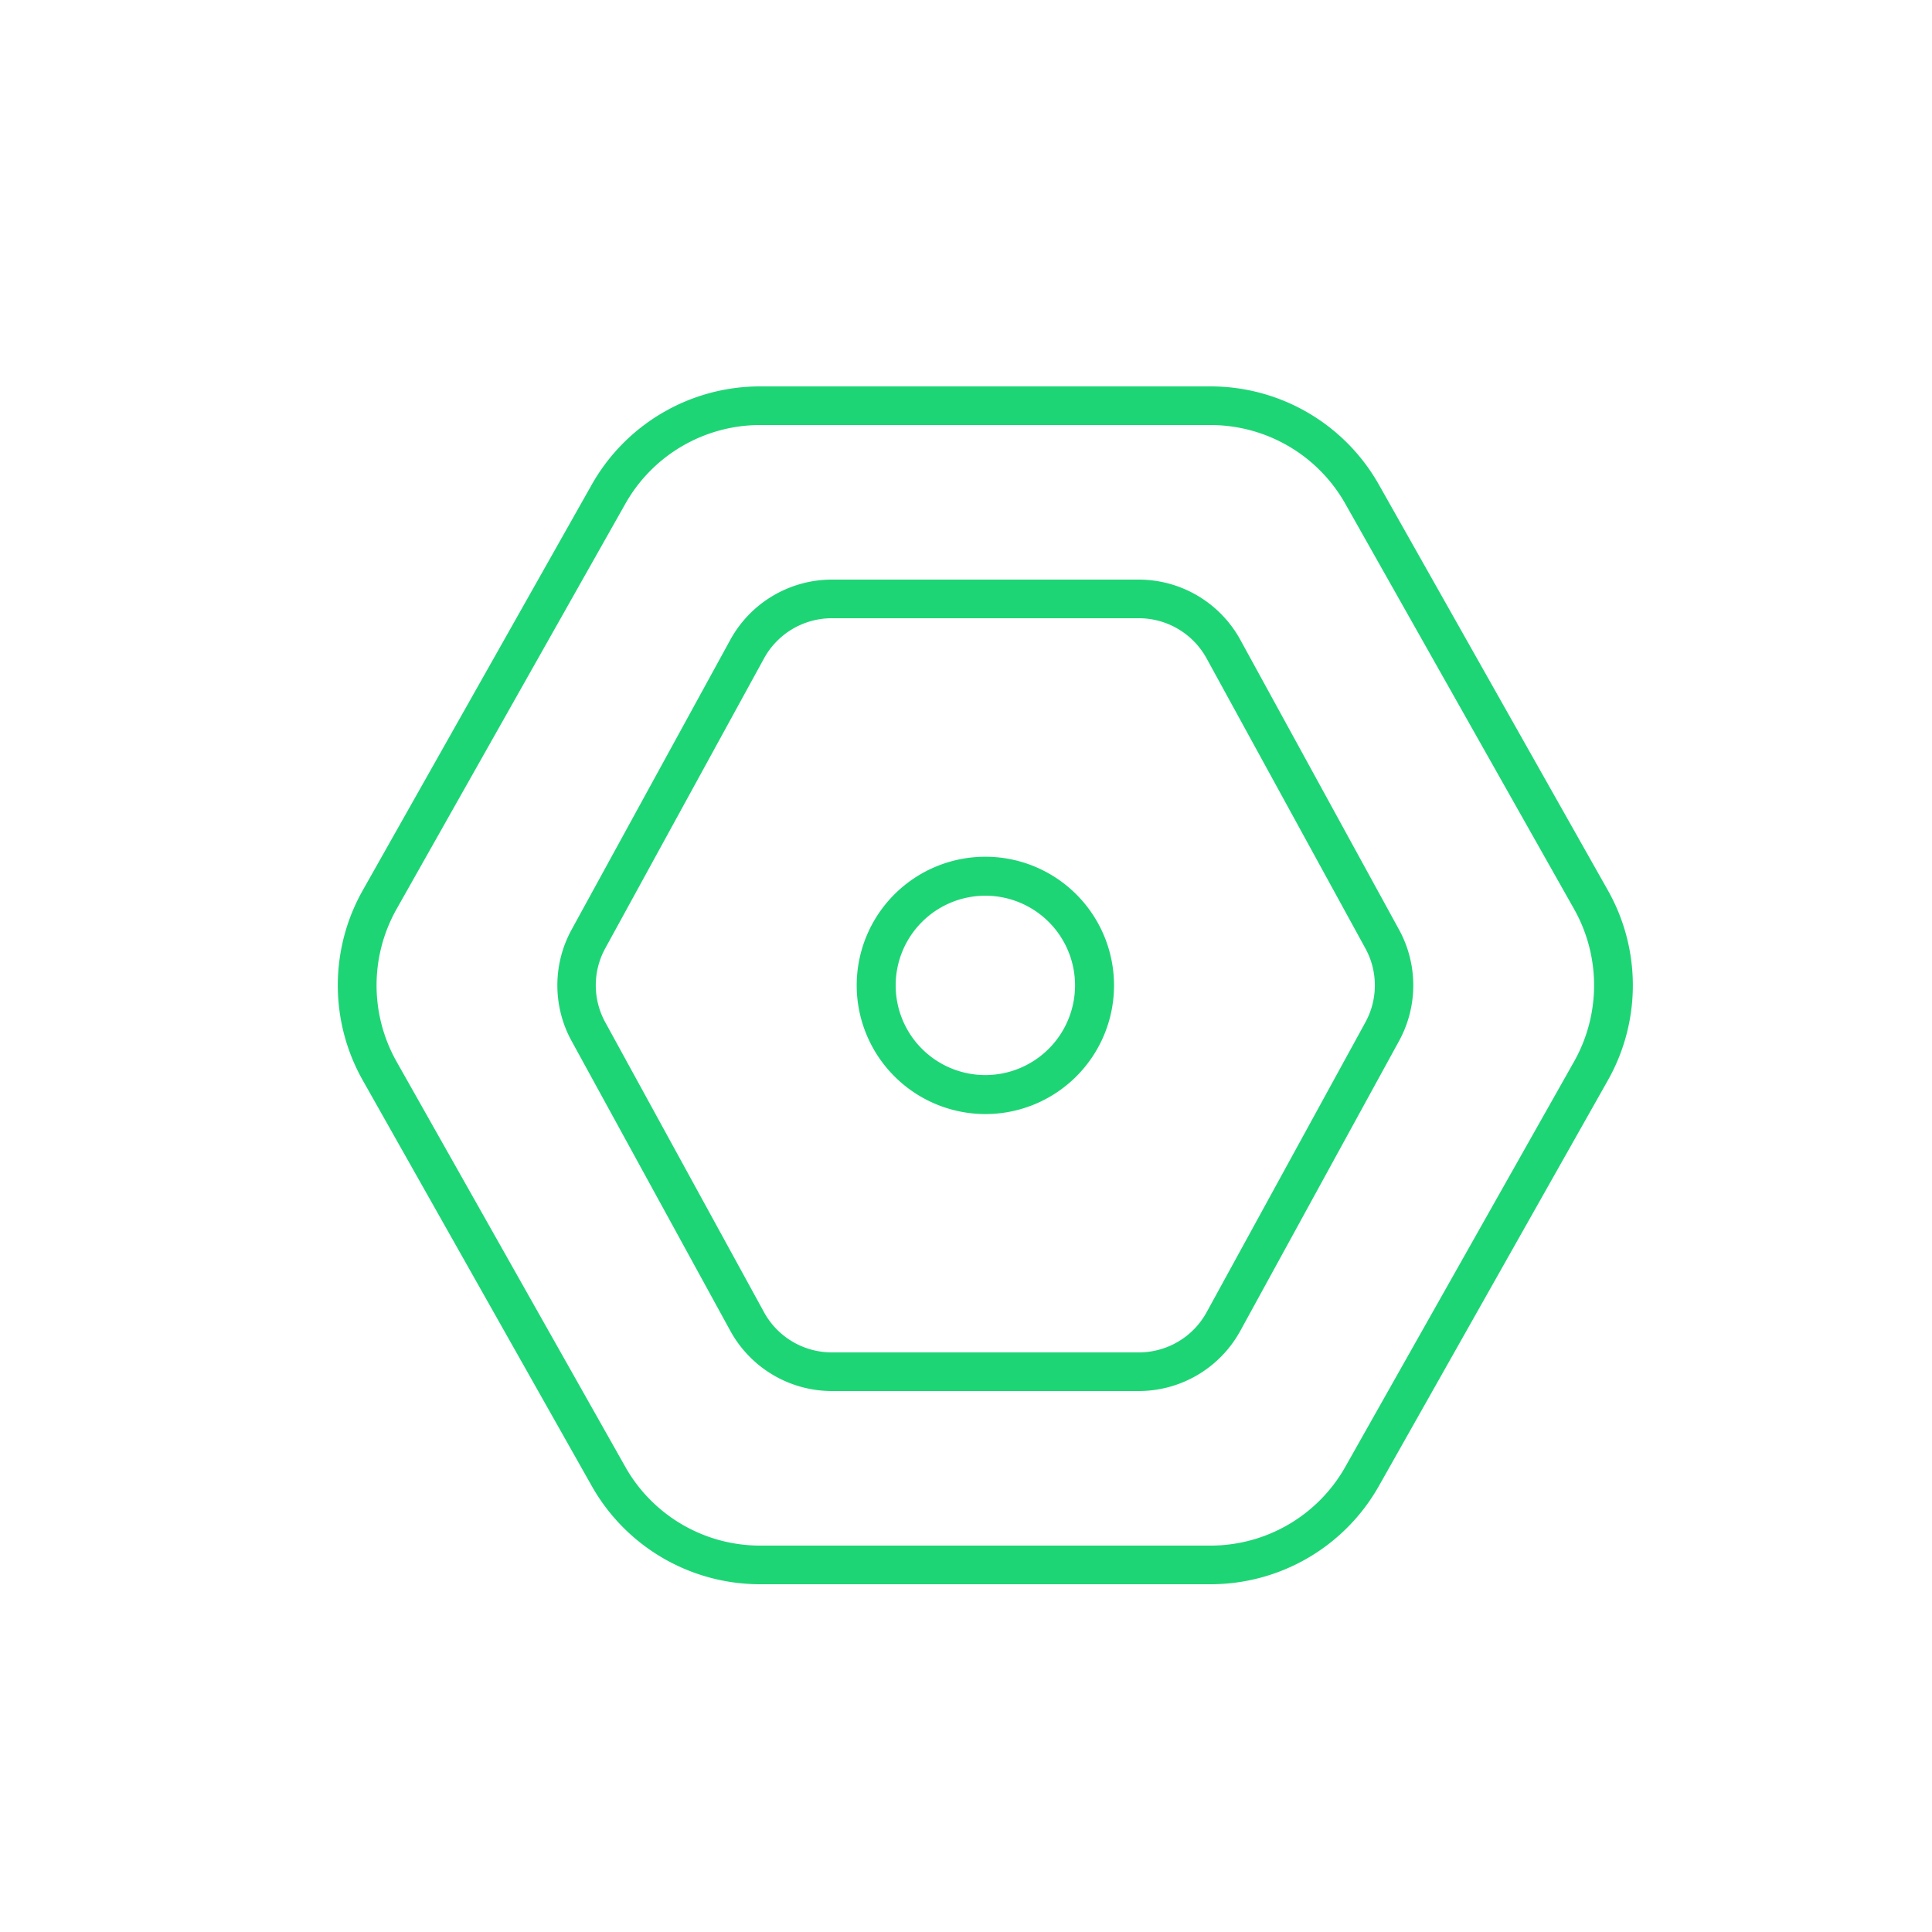
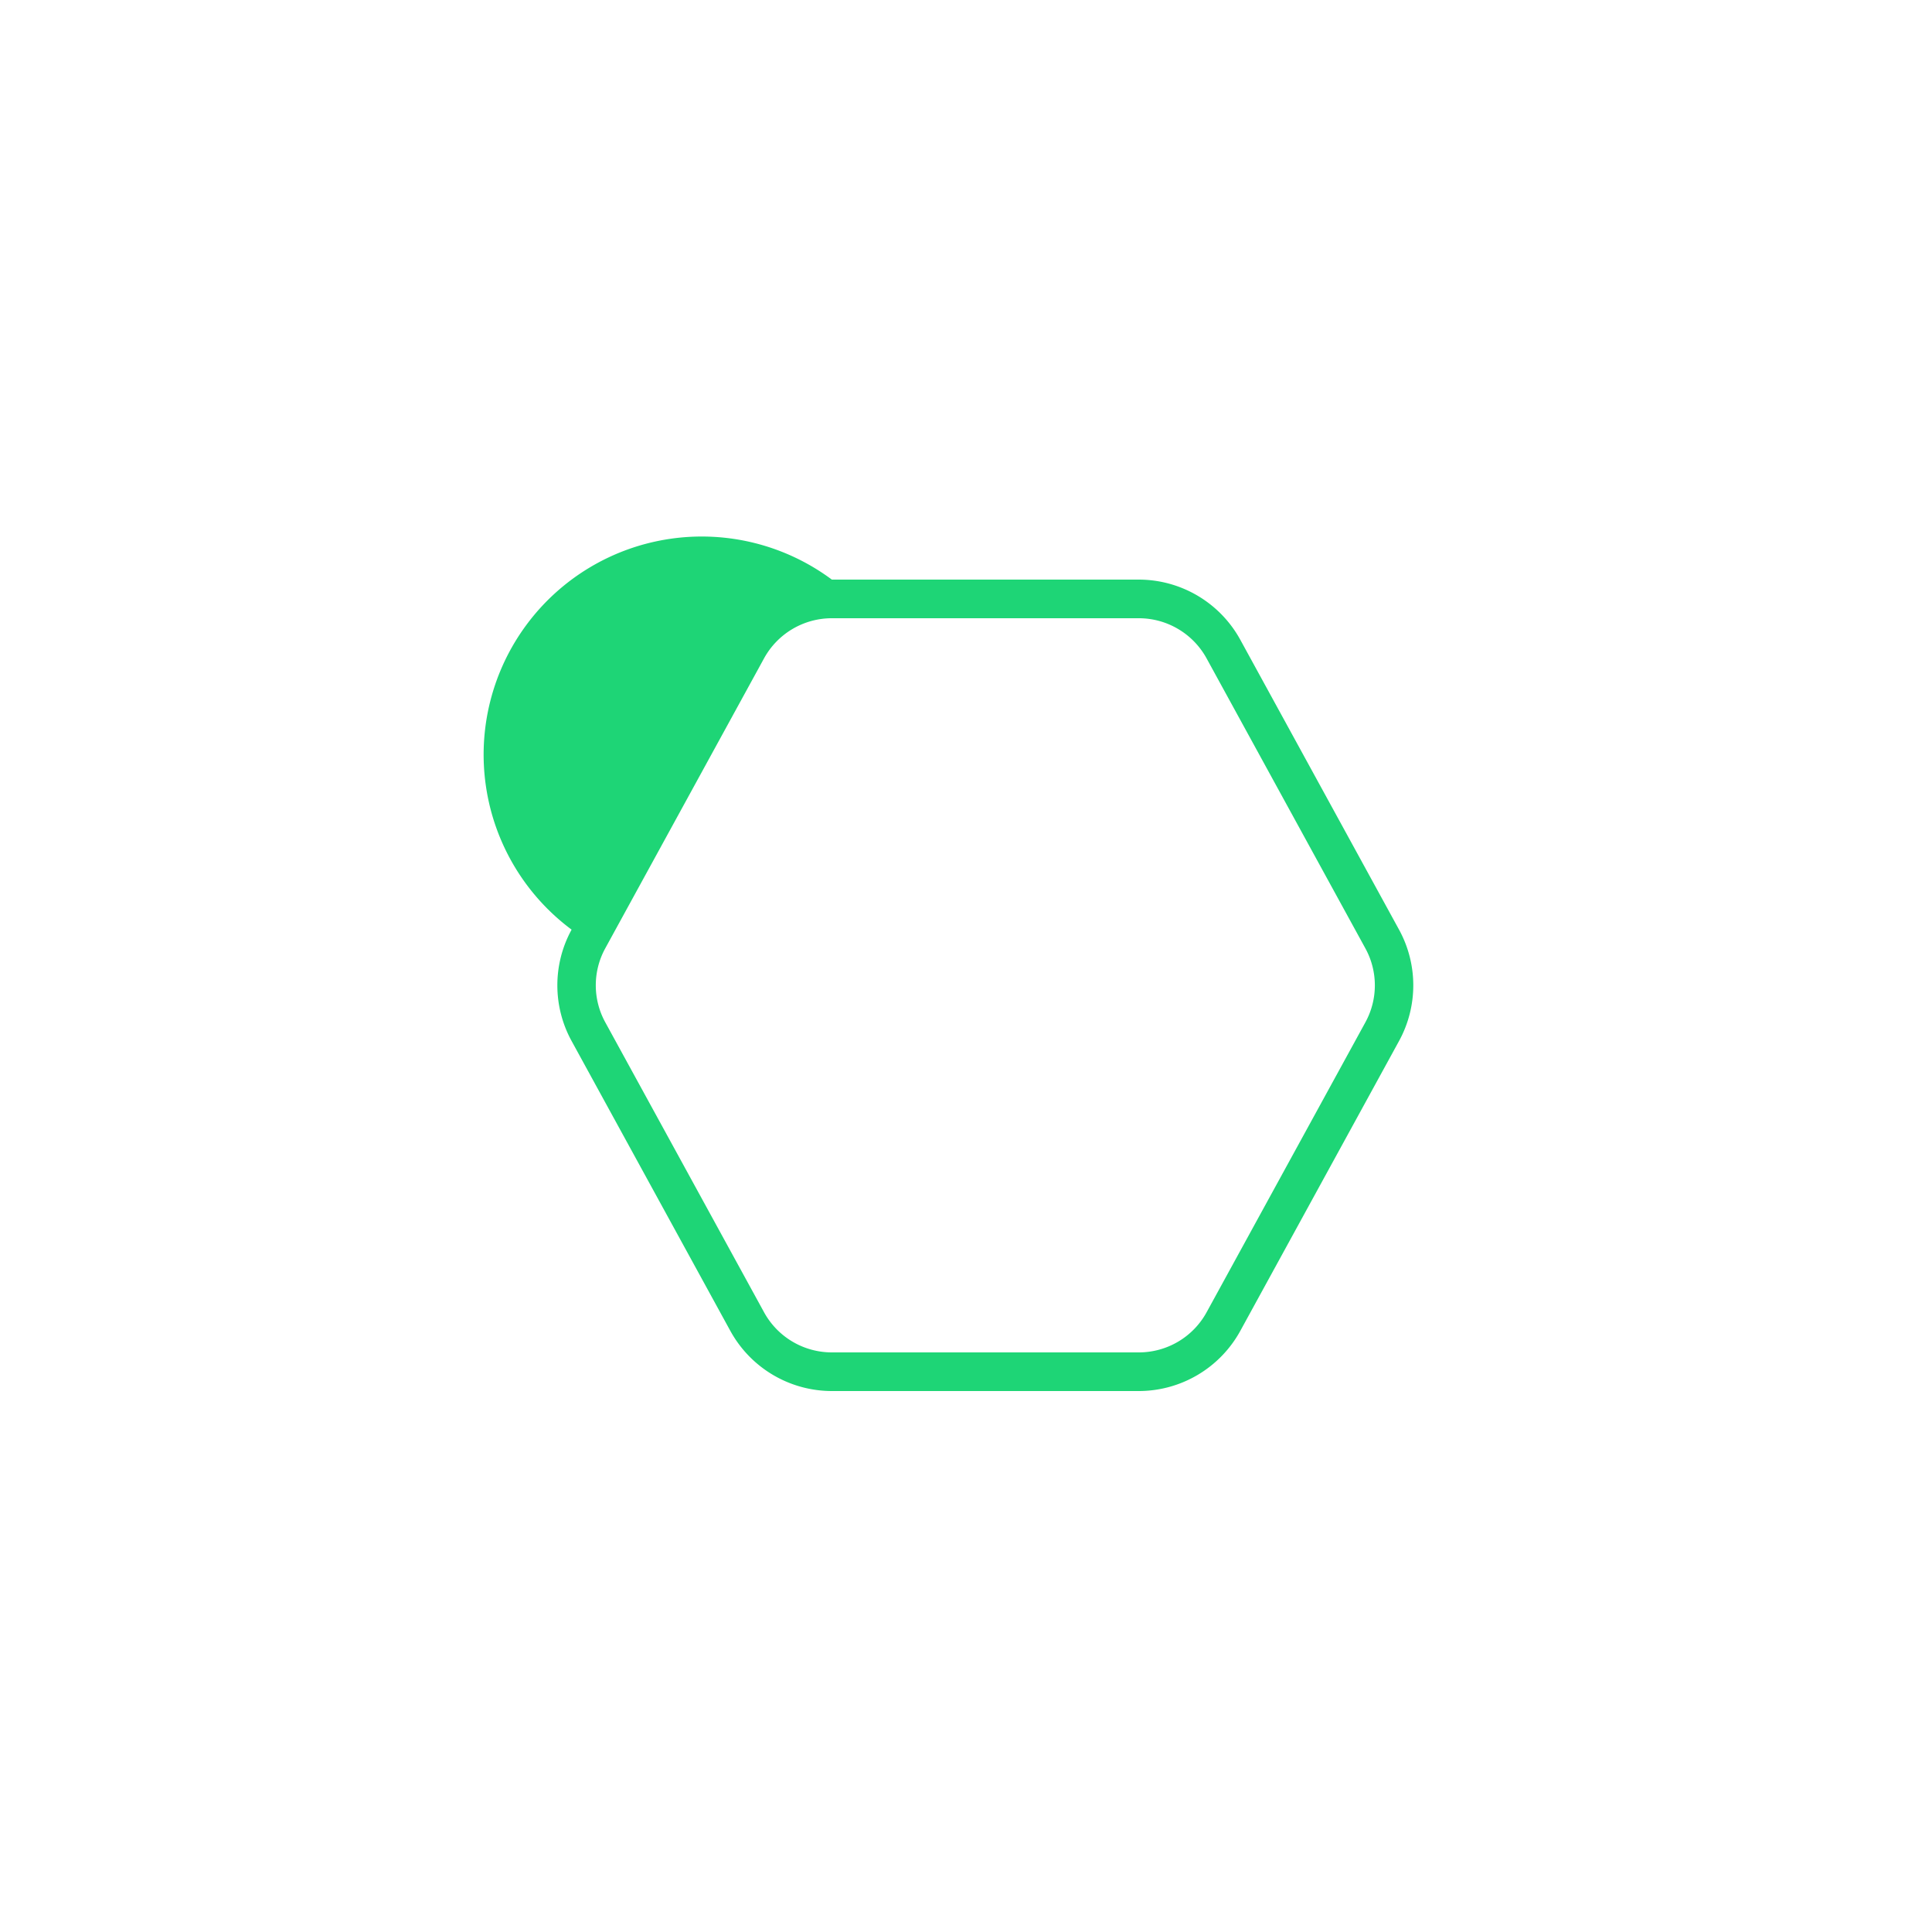
<svg xmlns="http://www.w3.org/2000/svg" width="50" height="50" viewBox="0 0 50 50">
  <defs>
    <clipPath id="clip-path">
      <rect id="Rectangle_1088" data-name="Rectangle 1088" width="50" height="50" transform="translate(-7292 -21349)" fill="#fff" stroke="#1ed576" stroke-width="1" />
    </clipPath>
  </defs>
  <g id="diski-disku-stativi-hover" transform="translate(7292 21349)" clip-path="url(#clip-path)">
    <g id="Group_2229" data-name="Group 2229" transform="translate(24.958 -73.969)">
-       <path id="Polygon_22" data-name="Polygon 22" d="M11.669,1A4.006,4.006,0,0,0,8.186,3.034l-5.927,10.5a4.022,4.022,0,0,0,0,3.933l5.927,10.5A4.006,4.006,0,0,0,11.669,30H23.331a4.006,4.006,0,0,0,3.483-2.034l5.927-10.5a4.021,4.021,0,0,0,0-3.933l-5.927-10.5A4.006,4.006,0,0,0,23.331,1H11.669m0-1H23.331a5,5,0,0,1,4.354,2.542l5.927,10.5a5,5,0,0,1,0,4.916l-5.927,10.5A5,5,0,0,1,23.331,31H11.669a5,5,0,0,1-4.354-2.542l-5.927-10.5a5,5,0,0,1,0-4.916l5.927-10.5A5,5,0,0,1,11.669,0Z" transform="translate(-7308.958 -21265.031)" fill="#1ed576" />
-       <path id="Polygon_23" data-name="Polygon 23" d="M7.528,1A2,2,0,0,0,5.773,2.039l-4.107,7.5a1.991,1.991,0,0,0,0,1.921l4.107,7.5A2,2,0,0,0,7.528,20h7.945a2,2,0,0,0,1.754-1.039l4.107-7.5a1.991,1.991,0,0,0,0-1.921l-4.107-7.5A2,2,0,0,0,15.472,1H7.528m0-1h7.945A3,3,0,0,1,18.1,1.559l4.107,7.5a3,3,0,0,1,0,2.882l-4.107,7.5A3,3,0,0,1,15.472,21H7.528A3,3,0,0,1,4.9,19.441l-4.107-7.5a3,3,0,0,1,0-2.882L4.9,1.559A3,3,0,0,1,7.528,0Z" transform="translate(-7302.958 -21260.031)" fill="#1ed576" />
-       <path id="Path_4291" data-name="Path 4291" d="M2.83,6.16A3.33,3.33,0,1,1,6.16,2.83,3.334,3.334,0,0,1,2.83,6.16Zm0-5.651A2.321,2.321,0,1,0,5.151,2.83,2.324,2.324,0,0,0,2.83.509Z" transform="translate(-7288.627 -21252.359) rotate(90)" fill="#1ed576" />
+       <path id="Polygon_23" data-name="Polygon 23" d="M7.528,1A2,2,0,0,0,5.773,2.039l-4.107,7.5a1.991,1.991,0,0,0,0,1.921l4.107,7.5A2,2,0,0,0,7.528,20h7.945a2,2,0,0,0,1.754-1.039l4.107-7.5a1.991,1.991,0,0,0,0-1.921l-4.107-7.5A2,2,0,0,0,15.472,1H7.528m0-1h7.945A3,3,0,0,1,18.1,1.559l4.107,7.5a3,3,0,0,1,0,2.882l-4.107,7.5A3,3,0,0,1,15.472,21H7.528A3,3,0,0,1,4.9,19.441l-4.107-7.5a3,3,0,0,1,0-2.882A3,3,0,0,1,7.528,0Z" transform="translate(-7302.958 -21260.031)" fill="#1ed576" />
    </g>
  </g>
</svg>